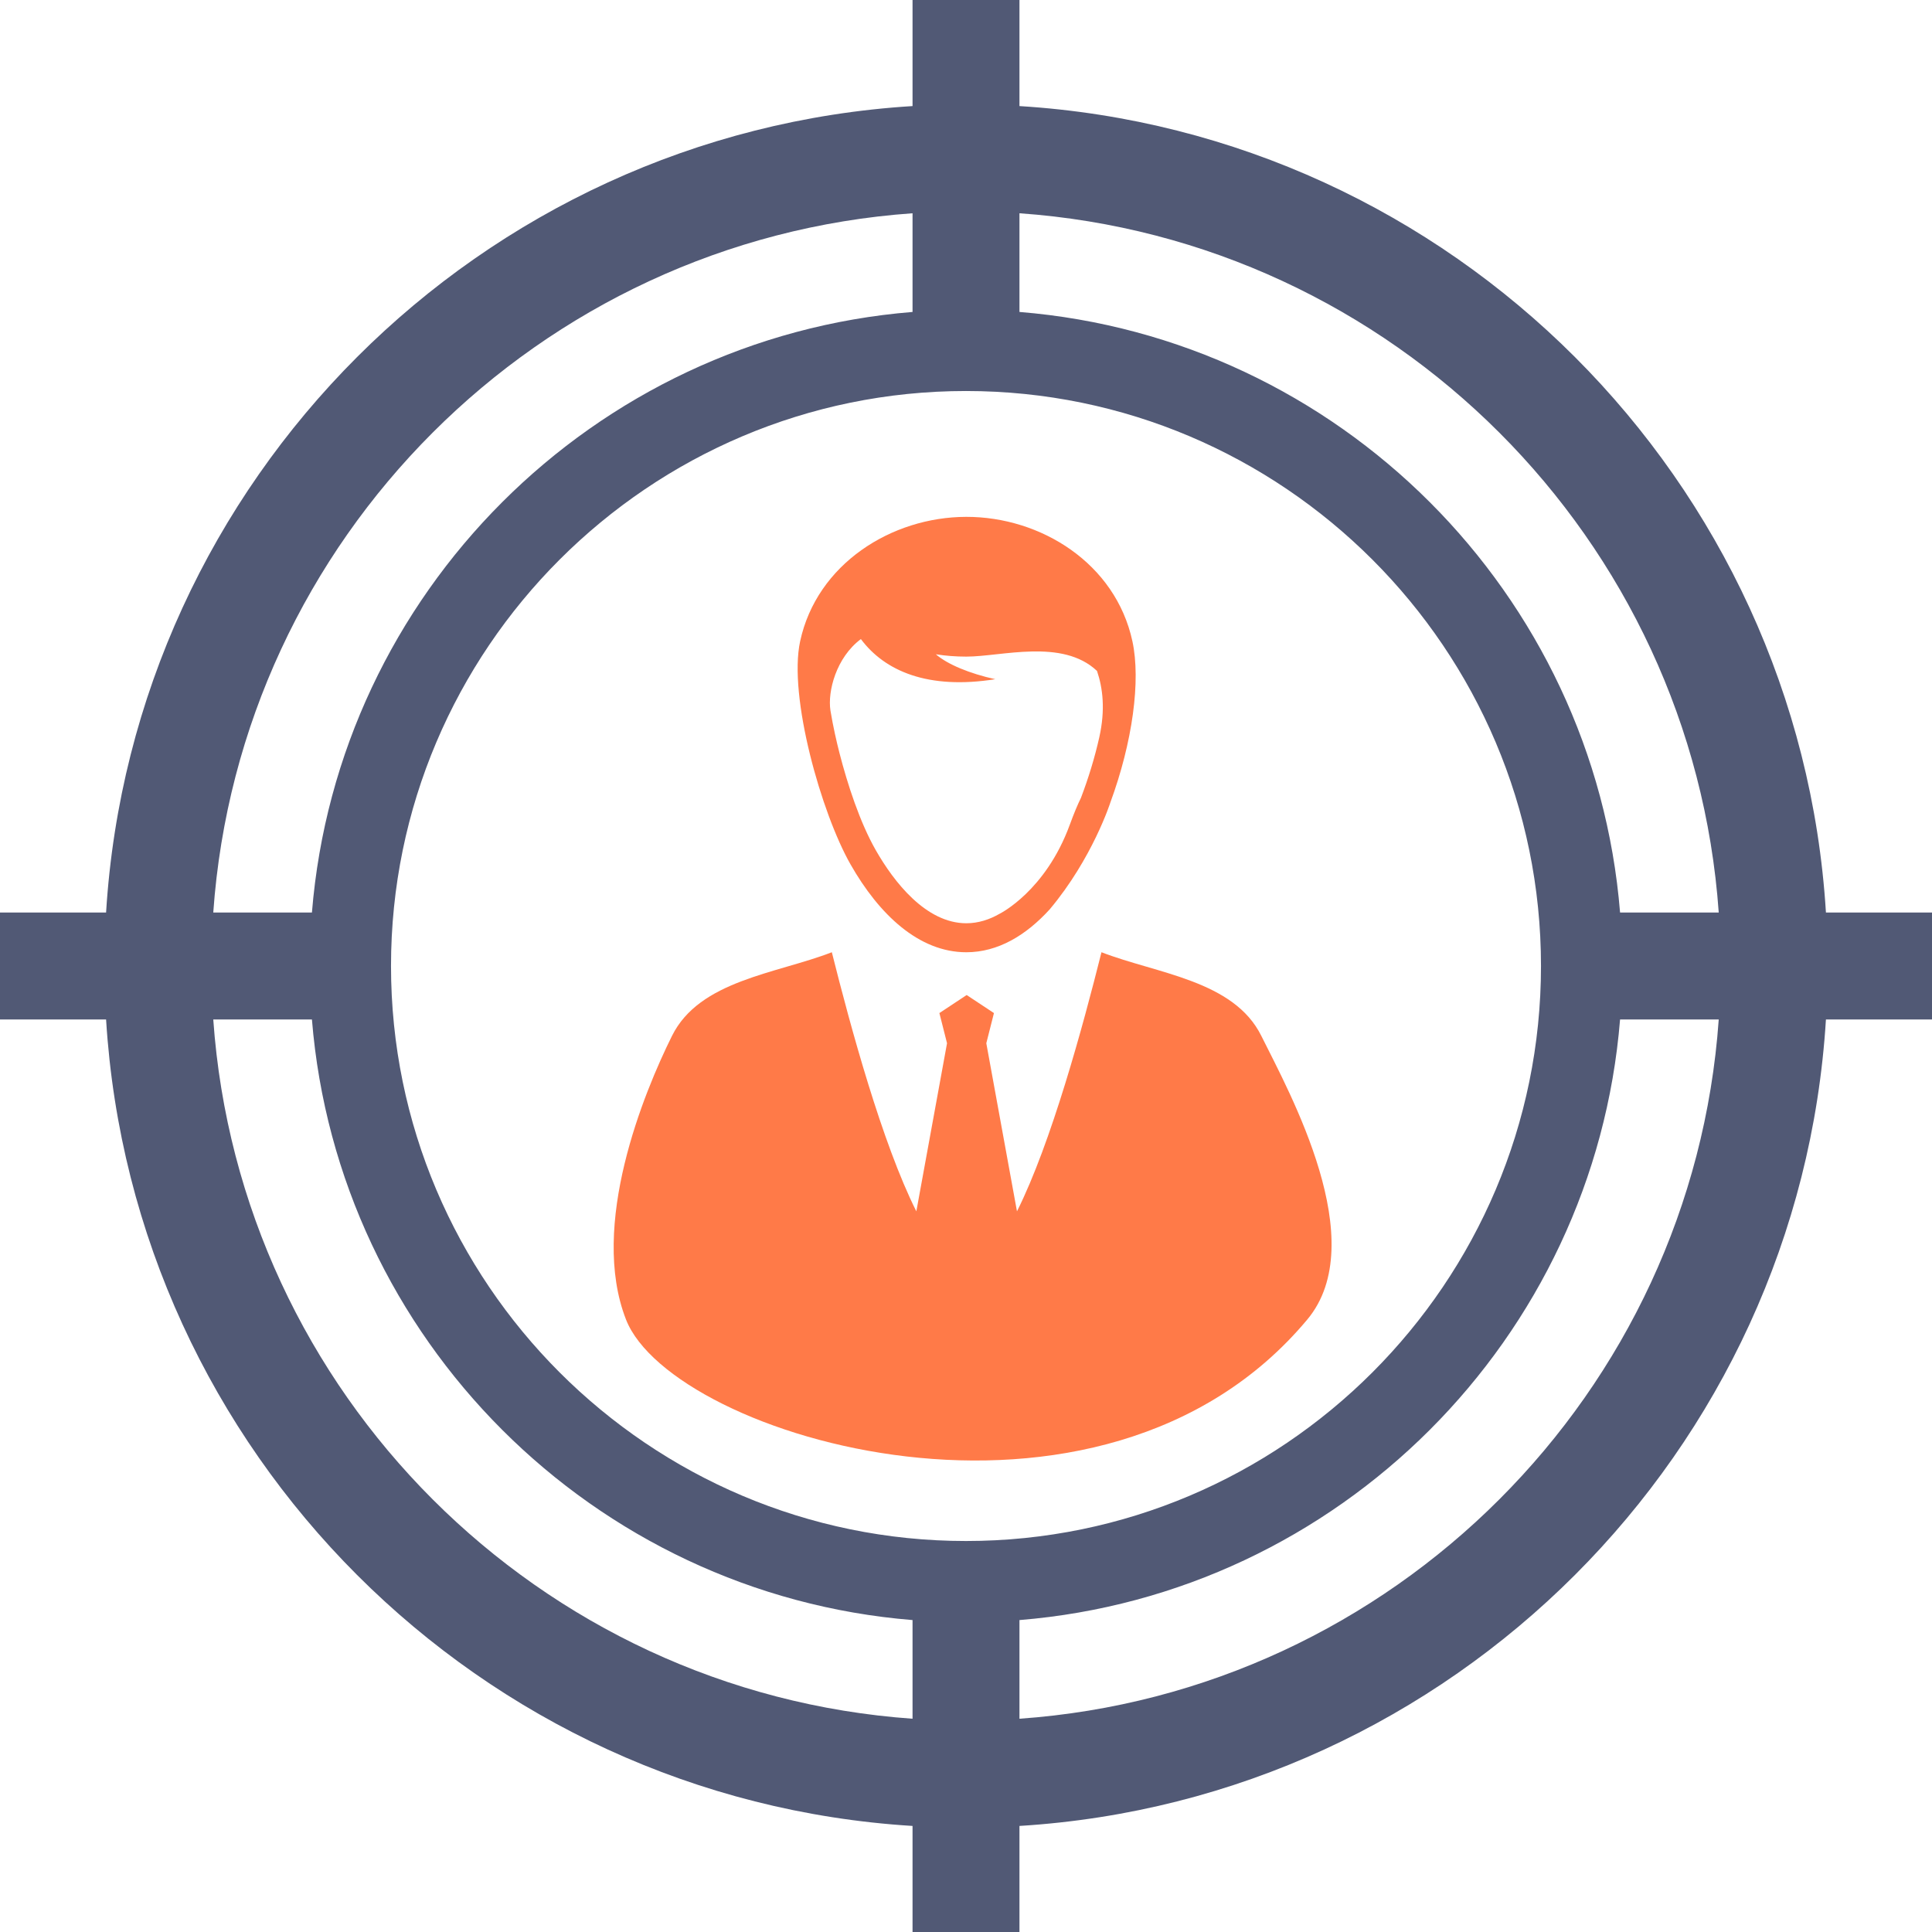
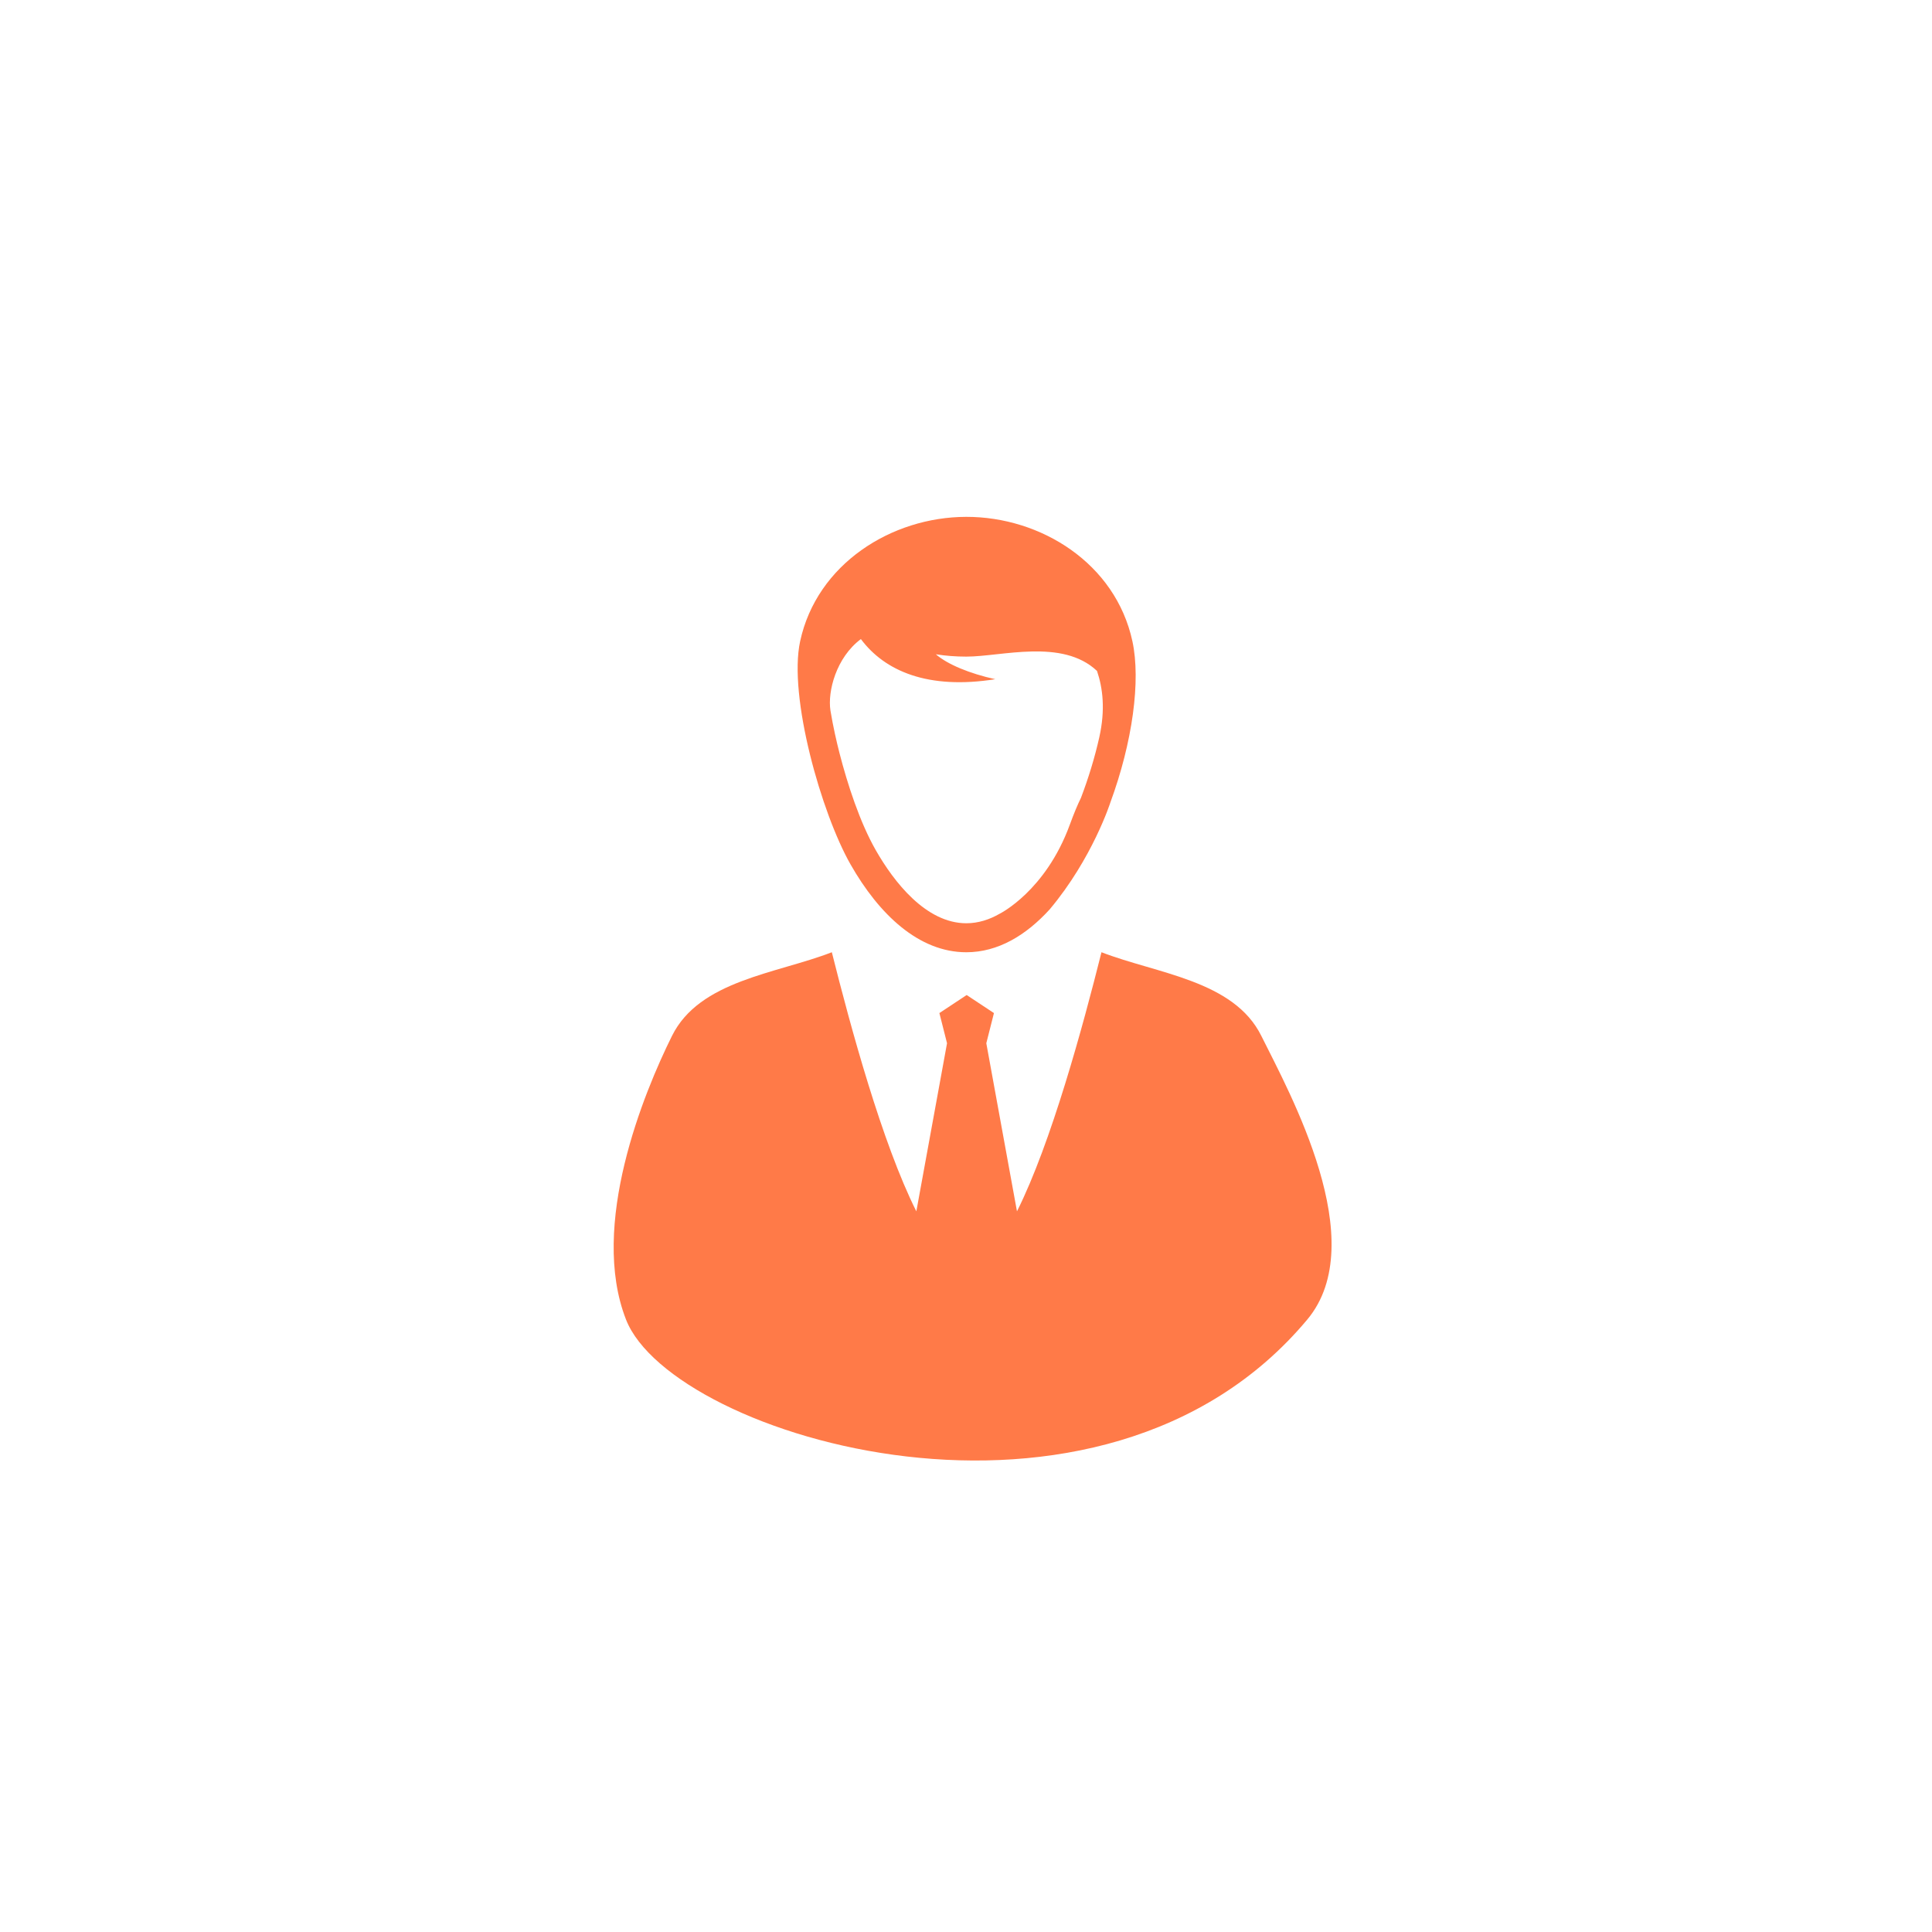
<svg xmlns="http://www.w3.org/2000/svg" width="88px" height="88px" viewBox="0 0 88 88" version="1.1">
  <title>Icon 10 - Dark</title>
  <g id="Page-1" stroke="none" stroke-width="1" fill="none" fill-rule="evenodd">
    <g id="MO-Website-Update---Icons,-CTA-and-Footer" transform="translate(-785, -262)">
      <g id="Icon-10---Dark" transform="translate(785, 262)">
        <path d="M57.453,47.186 C56.199,44.649 52.689,44.35 50.171,43.373 C49.327,46.741 47.883,52.06 46.322,55.175 L44.925,47.518 L45.273,46.144 L44.03,45.322 L42.788,46.144 L43.136,47.518 L41.738,55.175 C40.177,52.06 38.733,46.741 37.889,43.373 C35.371,44.35 31.861,44.649 30.607,47.186 C29.322,49.774 26.836,55.809 28.514,60.104 C30.612,65.473 50.139,71.365 59.545,60.103 C62.501,56.564 58.738,49.774 57.453,47.186" id="Fill-1" fill="#FF7A48" />
        <path d="M37.826,32.366 C37.689,31.491 38.089,29.947 39.212,29.109 C40.297,30.563 42.263,31.423 45.334,30.937 C44.17,30.681 43.159,30.264 42.626,29.801 C43.065,29.871 43.53,29.908 44.014,29.908 C45.614,29.908 48.388,29.067 49.967,30.56 C50.232,31.341 50.352,32.326 50.072,33.58 C49.865,34.504 49.579,35.439 49.236,36.341 C49.087,36.643 48.919,37.042 48.727,37.567 C47.623,40.587 45.541,41.615 45.541,41.615 C45.067,41.889 44.556,42.053 44.014,42.053 C42.172,42.053 40.71,40.162 39.889,38.722 C39.162,37.448 38.603,35.721 38.238,34.304 C38.102,33.775 37.945,33.085 37.826,32.366 M44.014,43.374 C45.458,43.374 46.737,42.602 47.816,41.416 C49.763,39.095 50.575,36.554 50.575,36.554 C51.586,33.807 51.967,31.002 51.58,29.21 C50.814,25.66 47.41,23.536 44.008,23.542 C40.608,23.548 37.206,25.686 36.445,29.21 C35.902,31.725 37.414,37.045 38.743,39.376 C40.038,41.649 41.85,43.374 44.014,43.374" id="Fill-3" fill="#FF7A48" />
        <g id="Group-7" fill="#515975">
-           <path d="M46.435,78.286 L46.435,73.792 C60.982,72.613 72.613,60.982 73.792,46.435 L78.286,46.435 C77.088,63.455 63.455,77.088 46.435,78.286 L46.435,78.286 Z M9.714,46.435 L14.208,46.435 C15.387,60.982 27.018,72.613 41.565,73.792 L41.565,78.286 C24.545,77.088 10.912,63.455 9.714,46.435 L9.714,46.435 Z M41.565,9.714 L41.565,14.209 C27.018,15.388 15.387,27.018 14.208,41.565 L9.714,41.565 C10.912,24.545 24.545,10.912 41.565,9.714 L41.565,9.714 Z M44,70.191 C29.559,70.191 17.81,58.442 17.81,44 C17.81,29.559 29.559,17.81 44,17.81 C58.441,17.81 70.19,29.559 70.19,44 C70.19,58.442 58.441,70.191 44,70.191 L44,70.191 Z M78.286,41.565 L73.792,41.565 C72.613,27.018 60.982,15.388 46.435,14.209 L46.435,9.714 C63.455,10.912 77.088,24.545 78.286,41.565 L78.286,41.565 Z M88,41.565 L83.169,41.565 C81.955,21.859 66.141,6.045 46.435,4.832 L46.435,0 L41.565,0 L41.565,4.832 C21.859,6.045 6.045,21.859 4.832,41.565 L0,41.565 L0,46.435 L4.832,46.435 C6.045,66.142 21.859,81.955 41.565,83.169 L41.565,88 L46.435,88 L46.435,83.169 C66.141,81.955 81.955,66.142 83.169,46.435 L88,46.435 L88,41.565 Z" id="Fill-5" />
-         </g>
+           </g>
      </g>
    </g>
  </g>
</svg>